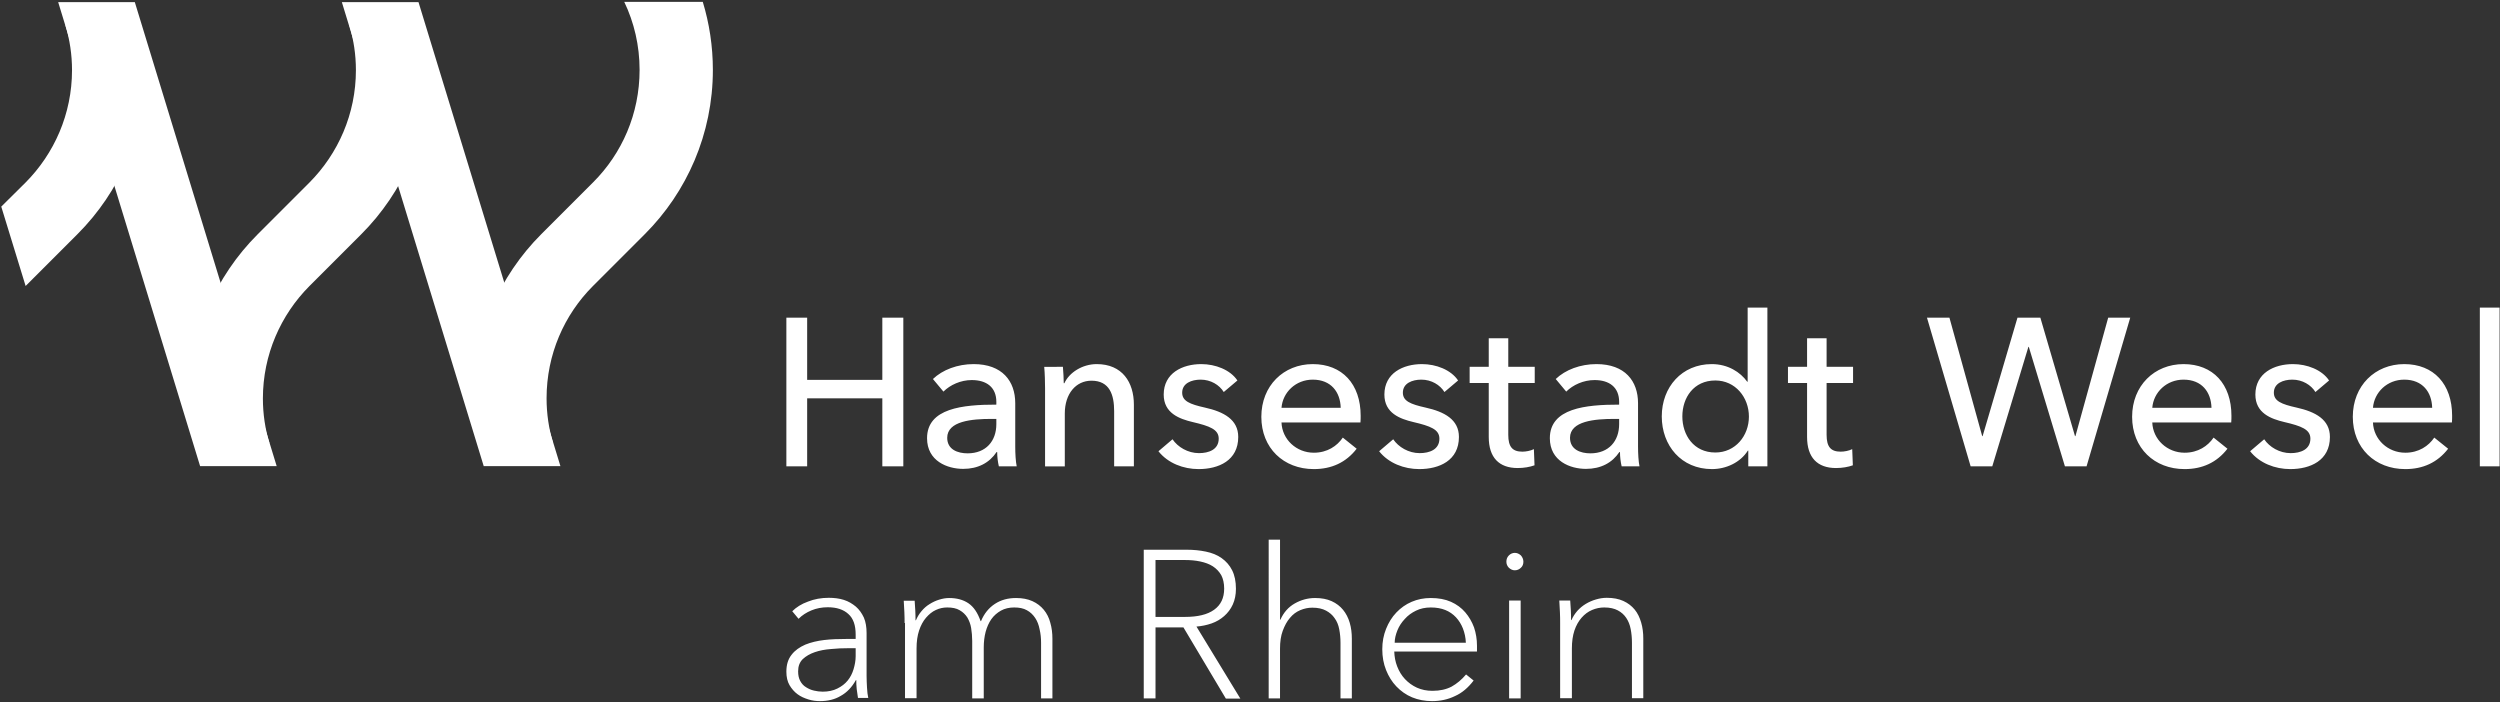
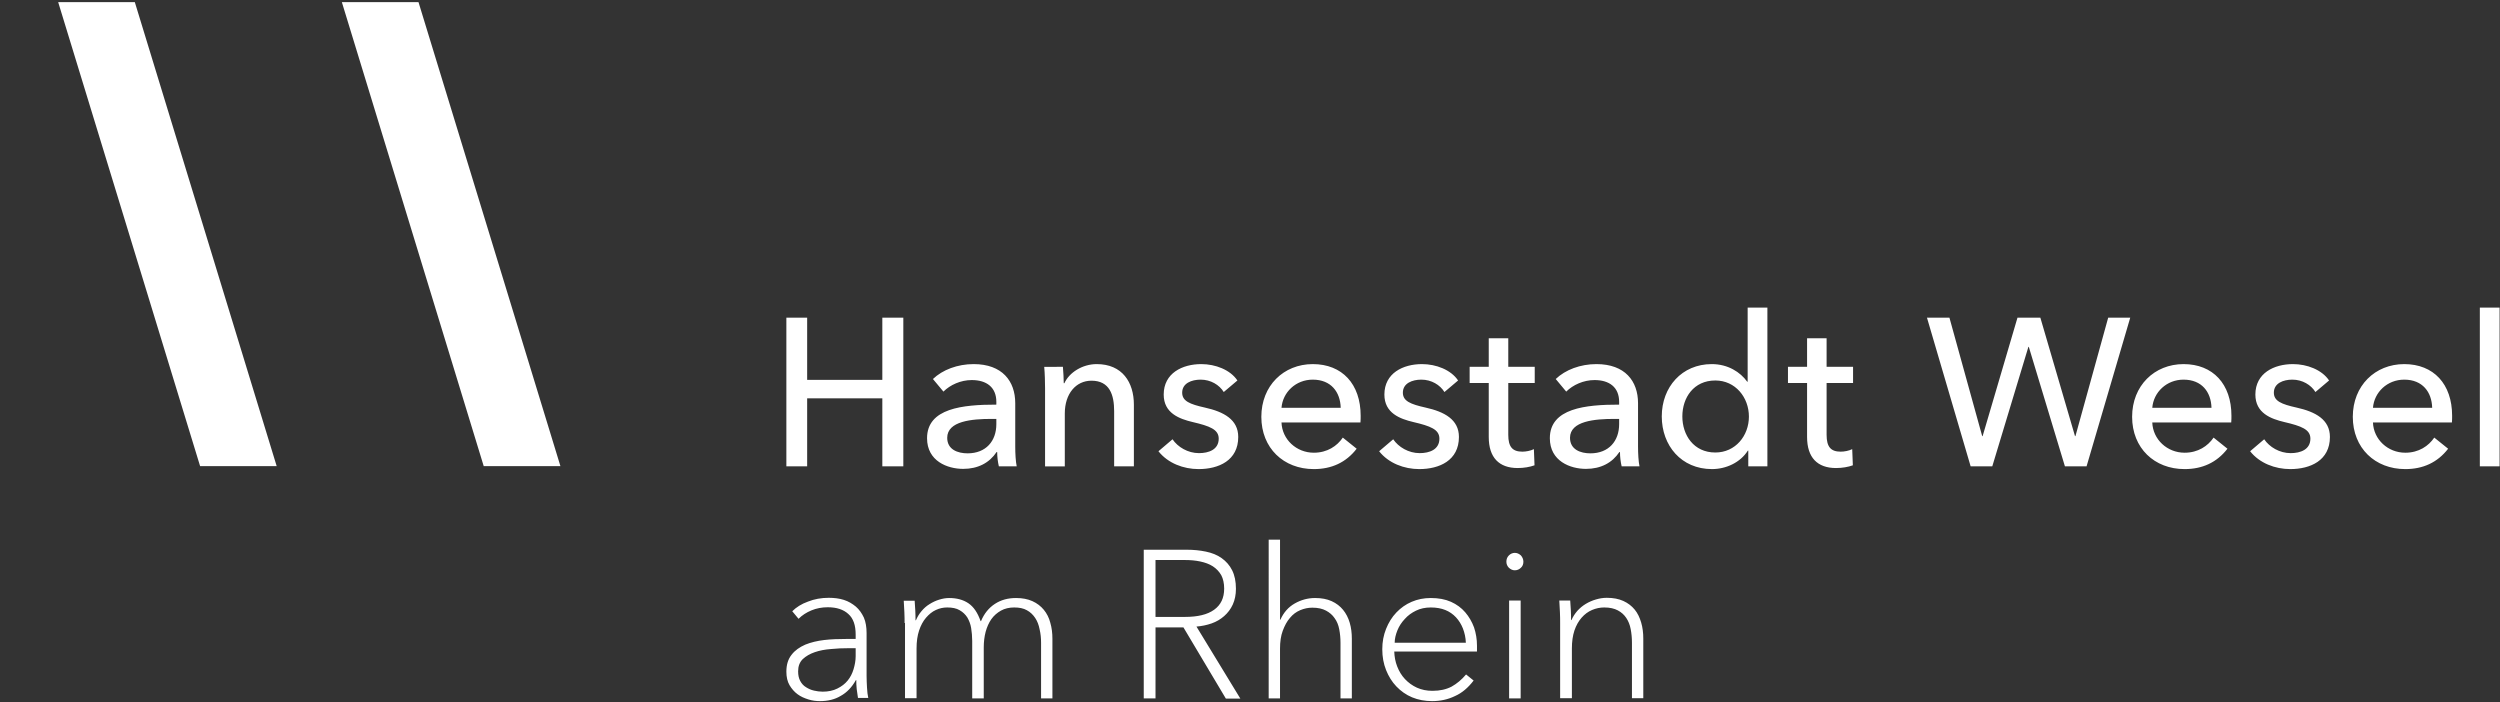
<svg xmlns="http://www.w3.org/2000/svg" version="1.0" id="Ebene_1" x="0px" y="0px" viewBox="0 0 1190.6 334.5" enable-background="new 0 0 1190.6 334.5" xml:space="preserve">
  <rect x="0" y="0" width="1190.6" height="334.5" fill="#333333" stroke="none" />
-   <path fill="#FFFFFF" d="M227.5,211c-1.4-6.9-2.1-14-2.1-21.3c0-30.5,12.4-58.2,32.4-78.2v0l24.7-24.7c13.7-13.7,22.1-32.6,22.1-53.5  c0-11.6-2.6-22.6-7.3-32.4h37.4c3.1,10.2,4.8,21.1,4.8,32.4c0,30.5-12.4,58.2-32.4,78.2l-24.7,24.7c-13.7,13.7-22.1,32.6-22.1,53.5  c0,7.4,1.1,14.6,3.1,21.3H227.5z M31.2,12.1c2,6.8,3.1,13.9,3.1,21.3c0,20.9-8.5,39.8-22.1,53.5L0.6,98.4l11.6,37.8l24.7-24.7  c20-20,32.4-47.6,32.4-78.2c0-7.3-0.7-14.4-2.1-21.3H31.2z M166.4,12.1c2,6.8,3.1,13.9,3.1,21.3c0,20.9-8.5,39.8-22.1,53.5  l-24.7,24.7v0c-20,20-32.4,47.6-32.4,78.2c0,7.3,0.7,14.4,2.1,21.3h35.9c-2-6.8-3.1-13.9-3.1-21.3c0-20.9,8.5-39.8,22.1-53.5  l24.7-24.7c20-20,32.4-47.6,32.4-78.2c0-7.3-0.7-14.4-2.1-21.3H166.4z" />
  <path fill="#FFFFFF" d="M230.4,222.1L162.8,1h36.5l67.6,221H230.4z M131.8,222.1L64.2,1H27.7l67.6,221H131.8z" />
  <path fill="#FFFFFF" d="M374.5,151.3h9.9v29.6h35.8v-29.6h10v70.8h-10v-32.4h-35.8v32.4h-9.9V151.3z M474.5,191.4  c0-7-4.7-10.4-11.7-10.4c-5.3,0-10.3,2.3-13.5,5.5l-5-6c4.6-4.4,11.7-7.1,19.4-7.1c13.6,0,19.8,8.1,19.8,18.6v20.7  c0,3.2,0.2,7.1,0.7,9.4h-8.5c-0.5-2.1-0.8-4.6-0.8-6.8h-0.3c-3.4,5.1-8.8,8-15.9,8c-7.5,0-17.2-3.7-17.2-14.6c0-14.3,17-16,33-16  V191.4z M472.2,199.5c-9.3,0-21.1,1-21.1,9c0,5.6,5,7.4,9.7,7.4c8.8,0,13.7-5.9,13.7-13.9v-2.5H472.2z M506.2,174.7  c0.2,2.4,0.4,5.8,0.4,7.8h0.3c2.3-5.1,8.6-9.1,15.4-9.1c12.2,0,17.7,8.7,17.7,19.3v29.4h-9.4v-26.3c0-7.7-2.1-14.5-10.8-14.5  c-7.4,0-12.7,6.2-12.7,15.6v25.2h-9.4v-37.2c0-2.5-0.1-7.1-0.4-10.2H506.2z M582.8,186.7c-2.1-3.4-6.2-5.9-11-5.9  c-4.3,0-8.8,1.7-8.8,6.2c0,4,3.6,5.5,10.8,7.1c9,2,15.9,5.7,15.9,14c0,11.2-9.3,15.3-18.9,15.3c-7.2,0-14.6-2.8-19.1-8.5l6.7-5.7  c2.5,3.7,7.3,6.6,12.6,6.6c4.7,0,9.4-1.7,9.4-6.9c0-4.4-4.3-6-12.4-7.9c-6.3-1.5-13.8-4.2-13.8-13.1c0-10.2,8.9-14.5,17.9-14.5  c6.7,0,13.8,2.7,17.2,7.8L582.8,186.7z M647.9,201.2h-37.6c0.3,8.1,7.1,14.4,15.4,14.4c6.4,0,11.1-3.2,13.8-7.2l6.6,5.3  c-5.1,6.6-12,9.7-20.4,9.7c-14.4,0-25-10-25-24.9c0-14.8,10.6-25.1,24.5-25.1c14,0,22.8,9.5,22.8,24.6  C648,199,648,200.1,647.9,201.2z M638.5,194.2c-0.2-7.5-4.6-13.4-13.3-13.4c-8.1,0-14.3,6-14.9,13.4H638.5z M687.9,186.7  c-2.1-3.4-6.2-5.9-11-5.9c-4.3,0-8.8,1.7-8.8,6.2c0,4,3.6,5.5,10.8,7.1c9,2,15.9,5.7,15.9,14c0,11.2-9.3,15.3-18.9,15.3  c-7.2,0-14.6-2.8-19.1-8.5l6.7-5.7c2.5,3.7,7.3,6.6,12.6,6.6c4.7,0,9.4-1.7,9.4-6.9c0-4.4-4.3-6-12.4-7.9  c-6.3-1.5-13.8-4.2-13.8-13.1c0-10.2,8.9-14.5,17.9-14.5c6.7,0,13.8,2.7,17.2,7.8L687.9,186.7z M730.9,182.4h-12.6v24.7  c0,5.7,2,8,6.7,8c1.7,0,3.9-0.4,5.5-1.2l0.3,7.7c-2.2,0.8-5.1,1.3-8,1.3c-8.9,0-13.8-5-13.8-14.8v-25.7h-9.1v-7.7h9.1v-13.6h9.3  v13.6h12.6V182.4z M771.1,191.4c0-7-4.7-10.4-11.7-10.4c-5.3,0-10.3,2.3-13.5,5.5l-5-6c4.6-4.4,11.7-7.1,19.4-7.1  c13.6,0,19.8,8.1,19.8,18.6v20.7c0,3.2,0.2,7.1,0.7,9.4h-8.5c-0.5-2.1-0.8-4.6-0.8-6.8h-0.3c-3.4,5.1-8.8,8-15.9,8  c-7.5,0-17.2-3.7-17.2-14.6c0-14.3,17-16,33-16V191.4z M768.8,199.5c-9.3,0-21.1,1-21.1,9c0,5.6,5,7.4,9.7,7.4  c8.8,0,13.7-5.9,13.7-13.9v-2.5H768.8z M815.3,223.4c-14.6,0-23.9-11.2-23.9-25.1c0-14,9.6-24.9,23.8-24.9c7.7,0,13.6,3.8,16.9,8.4  h0.2v-35.3h9.4v75.6h-9.1v-7.5h-0.2C828.8,220.3,822,223.4,815.3,223.4z M816.9,215.5c9.6,0,16-8,16-17.1c0-9.1-6.4-17.2-16-17.2  c-10.3,0-15.7,8.2-15.7,17.1C801.2,207.2,806.6,215.5,816.9,215.5z M882.5,182.4h-12.6v24.7c0,5.7,2,8,6.7,8c1.7,0,3.9-0.4,5.5-1.2  l0.3,7.7c-2.2,0.8-5.1,1.3-8,1.3c-8.9,0-13.8-5-13.8-14.8v-25.7h-9.1v-7.7h9.1v-13.6h9.3v13.6h12.6V182.4z M944,207.7h0.2l16.6-56.4  h10.9l16.5,56.4h0.2l15.6-56.4h10.5l-20.8,70.8h-10.3l-17.2-56.9H966l-17.2,56.9h-10.3l-20.8-70.8h10.7L944,207.7z M1062.6,201.2  H1025c0.3,8.1,7.1,14.4,15.4,14.4c6.4,0,11.1-3.2,13.8-7.2l6.6,5.3c-5.1,6.6-12,9.7-20.4,9.7c-14.4,0-25-10-25-24.9  c0-14.8,10.6-25.1,24.5-25.1c14,0,22.8,9.5,22.8,24.6C1062.7,199,1062.7,200.1,1062.6,201.2z M1053.2,194.2  c-0.2-7.5-4.6-13.4-13.3-13.4c-8.1,0-14.3,6-14.9,13.4H1053.2z M1102.7,186.7c-2.1-3.4-6.2-5.9-11-5.9c-4.3,0-8.8,1.7-8.8,6.2  c0,4,3.6,5.5,10.8,7.1c9,2,15.9,5.7,15.9,14c0,11.2-9.3,15.3-18.9,15.3c-7.2,0-14.6-2.8-19.1-8.5l6.7-5.7c2.5,3.7,7.3,6.6,12.6,6.6  c4.7,0,9.4-1.7,9.4-6.9c0-4.4-4.3-6-12.4-7.9c-6.3-1.5-13.8-4.2-13.8-13.1c0-10.2,8.9-14.5,17.9-14.5c6.7,0,13.8,2.7,17.2,7.8  L1102.7,186.7z M1167.7,201.2h-37.6c0.3,8.1,7.1,14.4,15.4,14.4c6.4,0,11.1-3.2,13.8-7.2l6.6,5.3c-5.1,6.6-12,9.7-20.4,9.7  c-14.4,0-25-10-25-24.9c0-14.8,10.6-25.1,24.5-25.1c14,0,22.8,9.5,22.8,24.6C1167.8,199,1167.8,200.1,1167.7,201.2z M1158.3,194.2  c-0.2-7.5-4.6-13.4-13.3-13.4c-8.1,0-14.3,6-14.9,13.4H1158.3z M1190.4,222.1h-9.4v-75.6h9.4V222.1z M390.5,333.9  c-1.8,0-3.6-0.2-5.5-0.8s-3.6-1.3-5.2-2.5c-1.5-1.1-2.8-2.6-3.8-4.3c-1-1.7-1.5-3.9-1.5-6.4c0-3.3,0.8-6,2.5-8.1  c1.6-2.1,3.8-3.6,6.5-4.8c2.7-1.1,5.7-1.8,9-2.2c3.4-0.4,6.8-0.5,10.3-0.5h4.7v-2.1c0-4.4-1.1-7.7-3.5-9.8c-2.3-2.1-5.5-3.2-9.8-3.2  c-2.8,0-5.4,0.5-7.8,1.5c-2.4,1-4.4,2.3-6.1,4l-3-3.6c1.9-1.9,4.4-3.5,7.5-4.6c3-1.2,6.3-1.8,9.9-1.8c2.6,0,5,0.3,7.2,1  c2.2,0.7,4,1.8,5.7,3.2c1.6,1.4,2.8,3.1,3.8,5.2c0.9,2.1,1.3,4.6,1.3,7.4v20.4c0,1.8,0.1,3.7,0.2,5.6c0.1,1.9,0.3,3.6,0.6,4.9h-4.9  c-0.2-1.2-0.4-2.6-0.6-4.2c-0.2-1.6-0.2-3.1-0.2-4.3h-0.2c-1.9,3.4-4.3,5.9-7.2,7.5C397.6,333.1,394.3,333.9,390.5,333.9z   M391.8,329.4c2.7,0,5-0.5,7-1.5c2-1,3.6-2.2,4.9-3.8c1.3-1.6,2.2-3.4,2.8-5.4c0.6-2,1-4.1,1-6.2v-3.8H404c-2.7,0-5.5,0.1-8.3,0.4  c-2.8,0.2-5.4,0.7-7.7,1.5c-2.3,0.8-4.2,1.9-5.7,3.3c-1.5,1.5-2.2,3.4-2.2,5.8c0,1.8,0.3,3.3,1,4.6c0.7,1.3,1.6,2.3,2.8,3  c1.1,0.7,2.4,1.3,3.8,1.6C389,329.2,390.4,329.4,391.8,329.4z M430.8,296.7c0-1.3,0-3-0.1-5.1c-0.1-2.1-0.2-4-0.3-5.5h5.2  c0.1,1.3,0.2,2.9,0.3,4.7c0.1,1.8,0.1,3.3,0.1,4.6h0.2c0.7-1.6,1.5-3,2.7-4.4c1.1-1.3,2.3-2.4,3.8-3.3c1.4-0.9,2.9-1.6,4.5-2.1  c1.6-0.5,3.2-0.8,4.8-0.8c3.6,0,6.7,0.8,9.2,2.5s4.4,4.5,5.8,8.5h0.2c1.5-3.6,3.7-6.3,6.6-8.2c2.9-1.9,6.2-2.8,10.1-2.8  c3,0,5.6,0.5,7.8,1.5c2.2,1,4,2.4,5.4,4.1c1.4,1.7,2.5,3.8,3.1,6.2c0.7,2.4,1,4.9,1,7.6v28.4h-5.4v-26.4c0-2.3-0.2-4.4-0.7-6.5  c-0.4-2.1-1.1-3.9-2.1-5.4c-1-1.5-2.3-2.8-4-3.7c-1.6-0.9-3.6-1.3-6-1.3c-2.4,0-4.5,0.5-6.3,1.5c-1.8,1-3.4,2.4-4.6,4.1  c-1.2,1.7-2.1,3.8-2.7,6c-0.6,2.3-0.9,4.8-0.9,7.4v24.3h-5.5v-27.4c0-2.1-0.2-4.2-0.5-6.1c-0.3-1.9-1-3.6-1.8-5  c-0.9-1.4-2.1-2.6-3.7-3.5c-1.5-0.9-3.5-1.3-5.9-1.3c-1.9,0-3.7,0.4-5.4,1.2c-1.8,0.8-3.3,2.1-4.7,3.7c-1.4,1.6-2.5,3.7-3.3,6.1  c-0.8,2.4-1.2,5.3-1.2,8.5v23.7h-5.5V296.7z M550.4,332.6h-5.7v-70.8h20.4c3.3,0,6.3,0.3,9.2,0.9c2.9,0.6,5.4,1.6,7.5,3.1  c2.1,1.5,3.8,3.4,5,5.8c1.2,2.4,1.8,5.3,1.8,8.8c0,2.8-0.5,5.3-1.5,7.5c-1,2.2-2.4,4-4.1,5.5c-1.7,1.5-3.7,2.7-6,3.5  c-2.3,0.8-4.7,1.3-7.2,1.5l20.9,34.3h-6.9l-20.2-33.9h-13.3V332.6z M550.4,293.8h13.9c6.1,0,10.7-1.1,13.9-3.4  c3.2-2.3,4.8-5.6,4.8-10.1c0-2.5-0.5-4.7-1.4-6.4c-1-1.7-2.3-3.1-4-4.2c-1.7-1.1-3.7-1.8-6-2.3c-2.3-0.5-4.8-0.7-7.5-0.7h-13.8  V293.8z M609.8,295.1c1.5-3.4,3.8-6,6.8-7.7c3-1.7,6.2-2.6,9.7-2.6c3.1,0,5.7,0.5,7.9,1.5c2.2,1,4,2.4,5.4,4.1  c1.4,1.7,2.5,3.8,3.2,6.2c0.7,2.4,1,4.9,1,7.6v28.4h-5.4v-26.4c0-2.3-0.2-4.4-0.6-6.5c-0.4-2.1-1.1-3.8-2.2-5.3  c-1-1.5-2.4-2.7-4.1-3.6c-1.7-0.9-3.8-1.4-6.5-1.4c-2,0-3.9,0.4-5.8,1.2c-1.9,0.8-3.5,2-4.9,3.7c-1.4,1.6-2.5,3.7-3.4,6.1  c-0.9,2.4-1.3,5.3-1.3,8.5v23.7h-5.4V257h5.4v38.1H609.8z M682,333.9c-3.4,0-6.6-0.6-9.5-1.8c-2.9-1.2-5.4-3-7.5-5.2  c-2.1-2.2-3.7-4.8-4.9-7.8c-1.2-3-1.8-6.3-1.8-9.9c0-3.5,0.6-6.7,1.8-9.7c1.2-3,2.8-5.6,4.9-7.8c2.1-2.2,4.5-3.9,7.3-5.1  c2.8-1.2,5.8-1.8,9.1-1.8c3.7,0,6.9,0.6,9.6,1.8c2.7,1.2,5,2.9,6.8,5c1.8,2.1,3.2,4.5,4.2,7.2c0.9,2.7,1.4,5.6,1.4,8.7v2.8H664  c0.1,2.5,0.5,4.8,1.4,7.1c0.9,2.3,2.1,4.3,3.7,6c1.6,1.7,3.5,3.1,5.7,4.1c2.2,1,4.7,1.5,7.4,1.5c3.6,0,6.6-0.7,9.1-2  c2.5-1.4,4.8-3.3,6.9-5.8l3.6,2.9c-2.6,3.4-5.5,5.9-8.9,7.4C689.6,333.1,686,333.9,682,333.9z M698.1,306.1  c-0.1-2.5-0.6-4.7-1.4-6.8c-0.8-2-1.9-3.8-3.3-5.3c-1.4-1.5-3.1-2.7-5.1-3.5c-2-0.8-4.3-1.2-6.9-1.2c-2.6,0-5,0.5-7,1.5  c-2.1,1-3.9,2.3-5.4,4c-1.5,1.6-2.7,3.4-3.5,5.4c-0.8,2-1.3,4-1.3,5.9H698.1z M725.5,267.5c0,1.2-0.4,2.2-1.2,2.9  c-0.8,0.8-1.8,1.2-2.9,1.2c-1,0-1.9-0.4-2.8-1.2c-0.8-0.8-1.2-1.8-1.2-2.9c0-1.2,0.4-2.2,1.2-3c0.8-0.8,1.8-1.2,2.8-1.2  c1.1,0,2,0.4,2.9,1.2C725,265.3,725.5,266.3,725.5,267.5z M724.2,332.6h-5.5V286h5.5V332.6z M747.8,286c0.1,1.3,0.2,2.9,0.3,4.7  c0.1,1.8,0.1,3.3,0.1,4.6h0.2c0.7-1.6,1.6-3,2.8-4.4c1.2-1.3,2.5-2.4,4-3.3c1.5-0.9,3.1-1.6,4.8-2.1c1.7-0.5,3.4-0.8,5.2-0.8  c3.1,0,5.7,0.5,7.9,1.5c2.2,1,4,2.4,5.4,4.1c1.4,1.7,2.4,3.8,3.1,6.2c0.7,2.4,1,4.9,1,7.6v28.4h-5.4v-26.4c0-2.3-0.2-4.4-0.6-6.5  c-0.4-2.1-1.1-3.8-2.1-5.3s-2.3-2.7-4-3.6c-1.7-0.9-3.8-1.4-6.5-1.4c-2,0-3.9,0.4-5.8,1.2c-1.9,0.8-3.5,2-5,3.7  c-1.4,1.6-2.6,3.7-3.4,6.1c-0.8,2.4-1.2,5.3-1.2,8.5v23.7H743v-35.9c0-1.3,0-3-0.1-5.1c-0.1-2.1-0.2-4-0.3-5.5H747.8z" />
</svg>